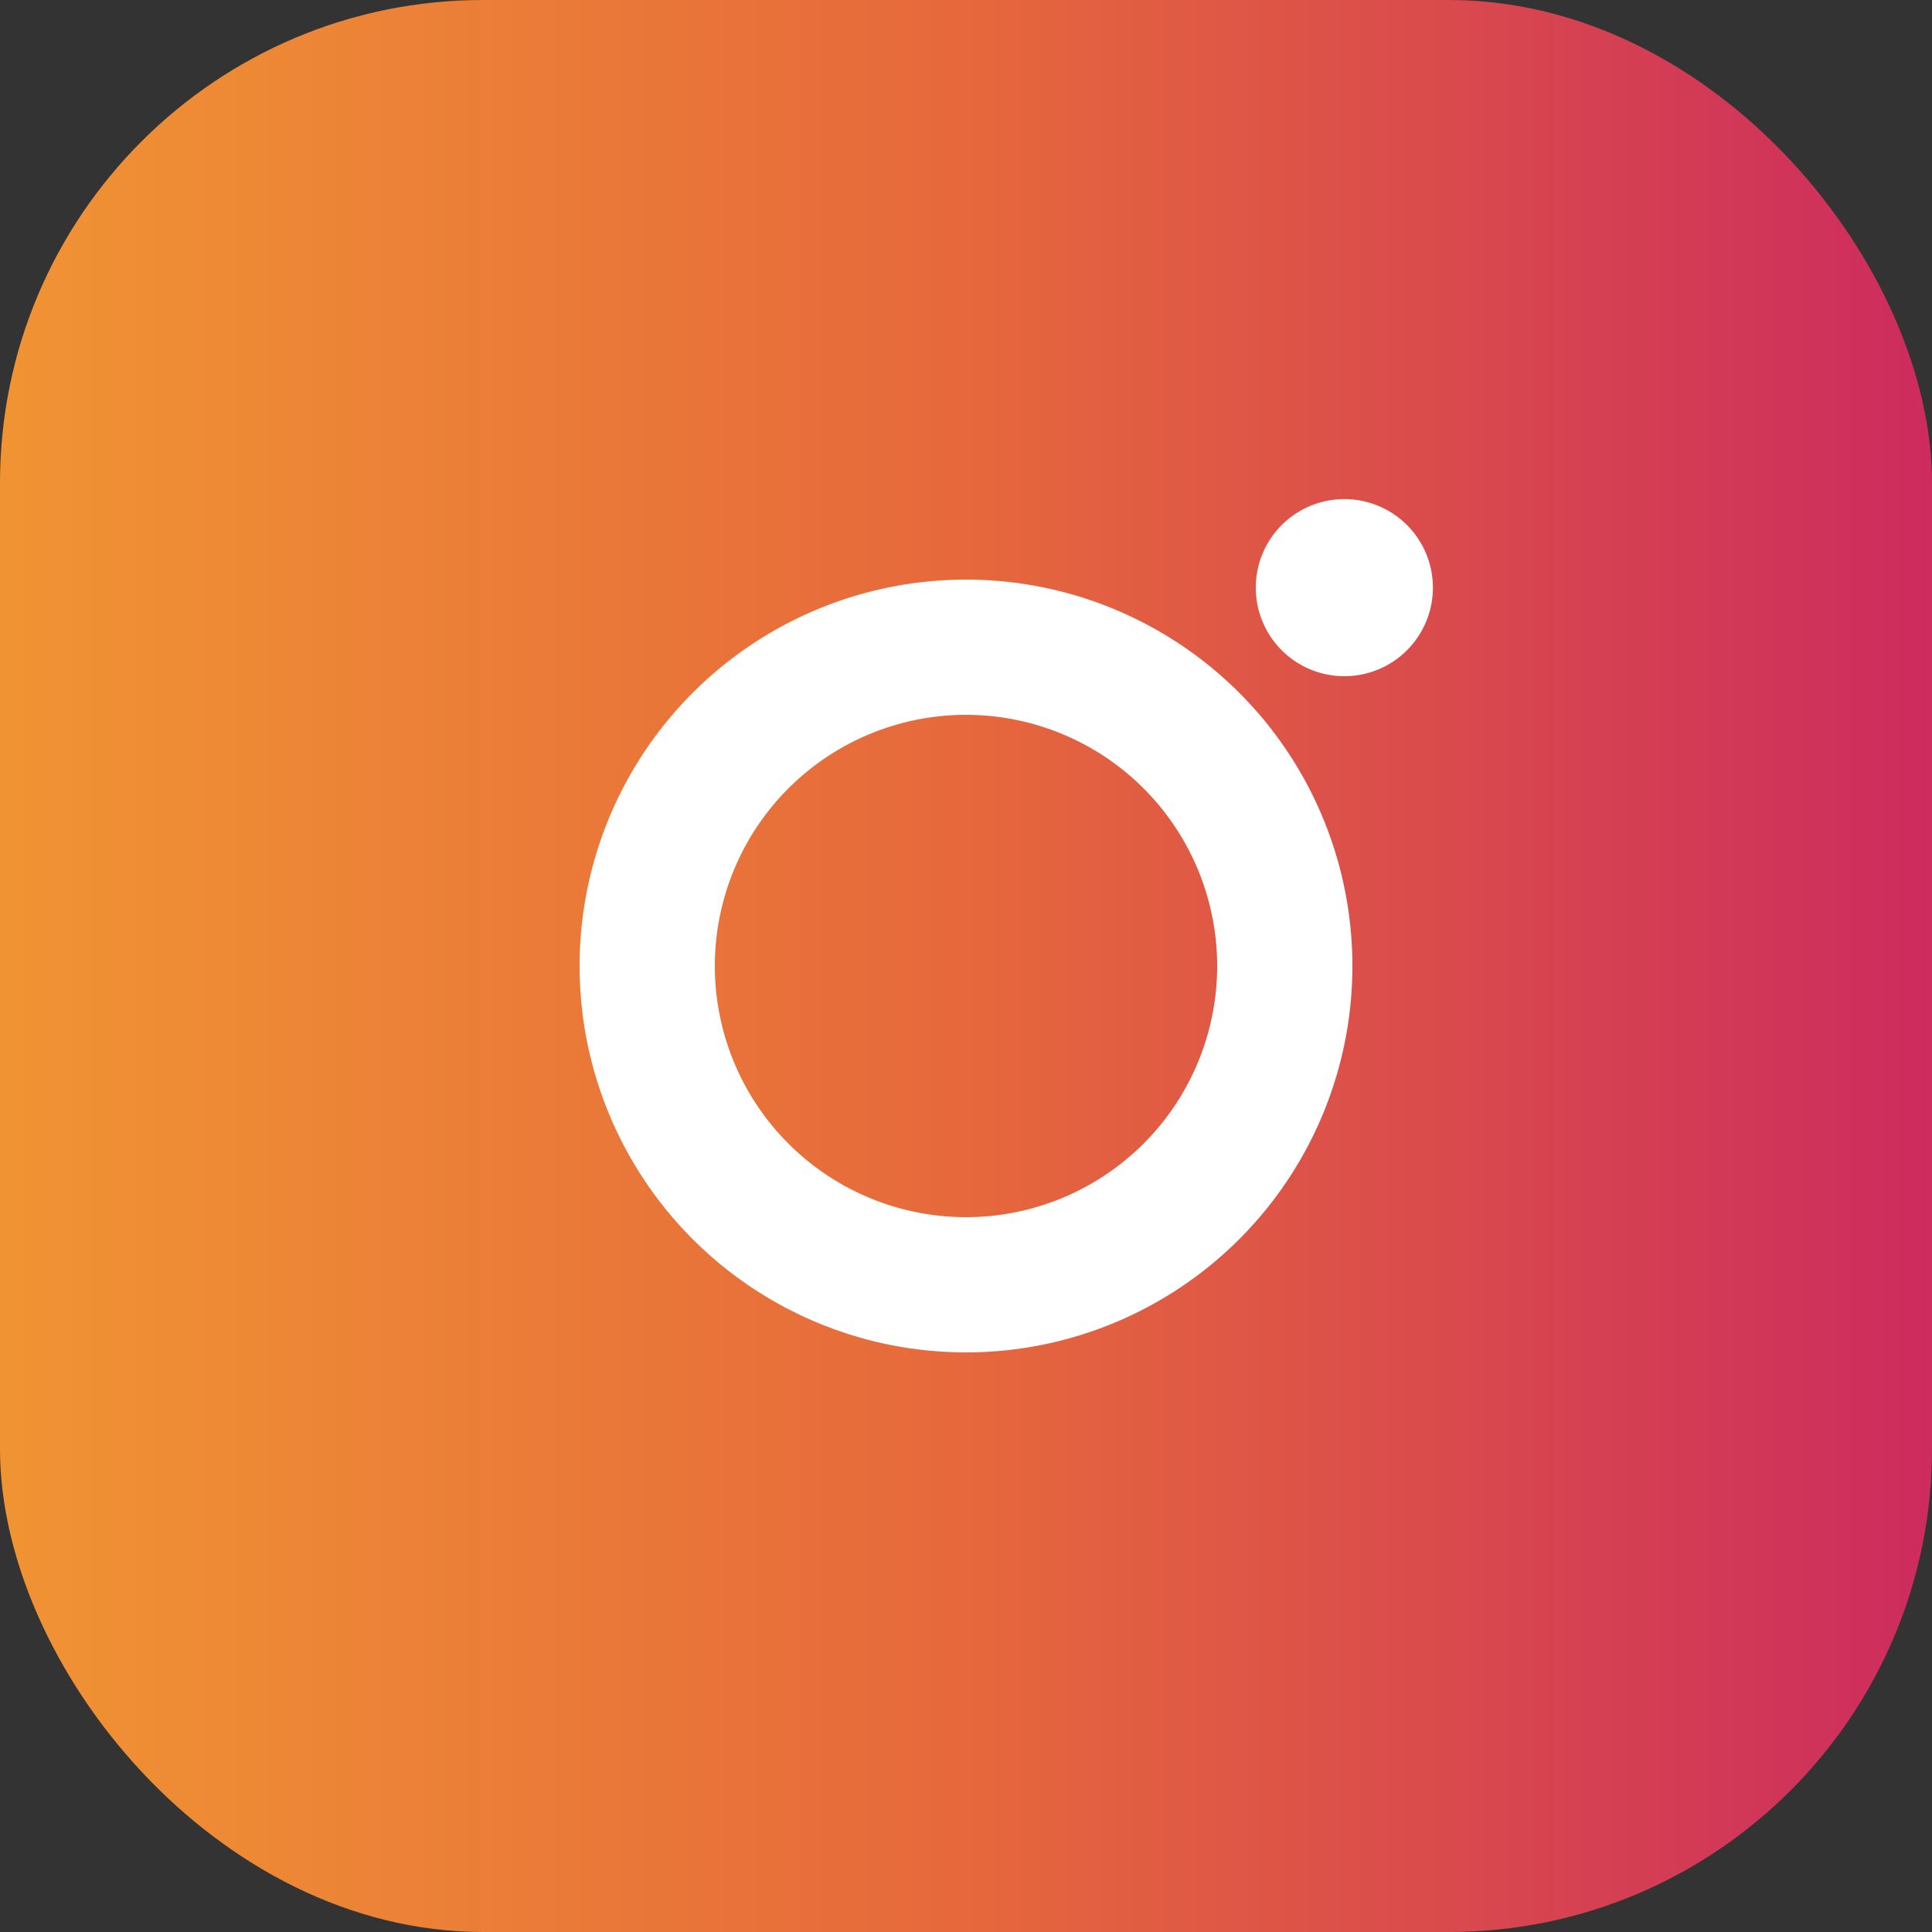
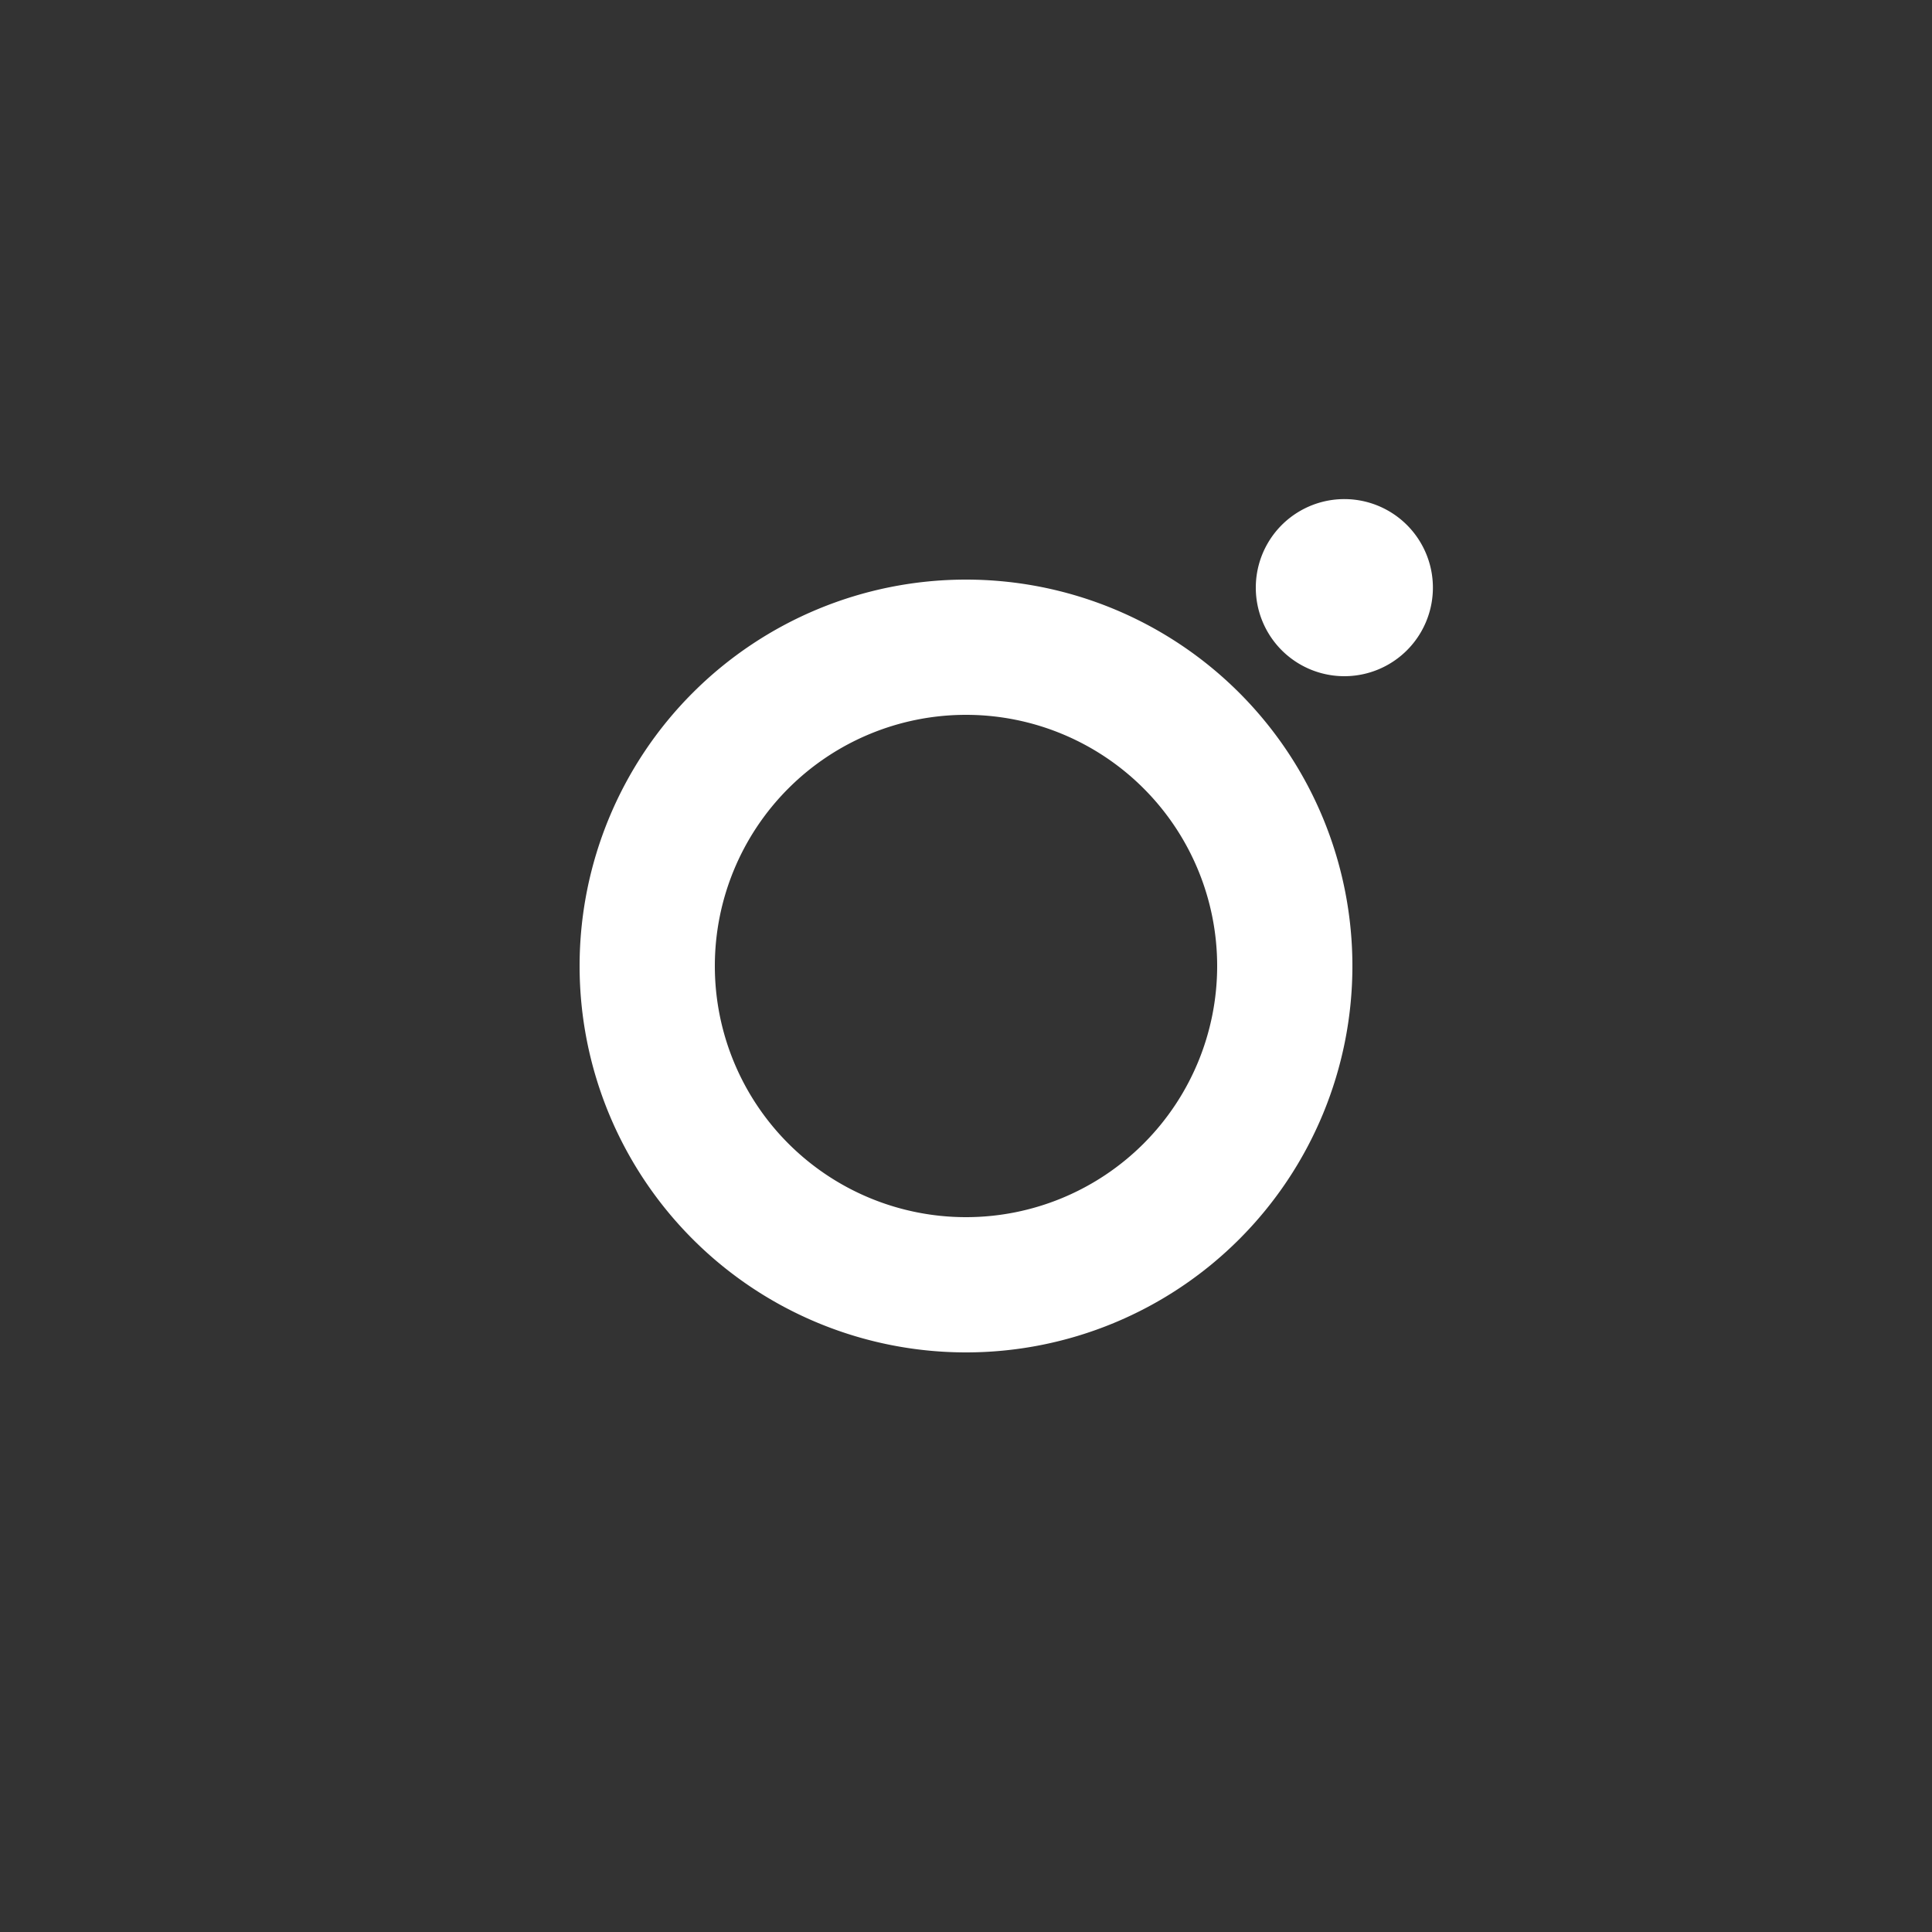
<svg xmlns="http://www.w3.org/2000/svg" viewBox="0 0 24 24" width="24" height="24" aria-hidden="true" focusable="false">
  <rect x="0" y="0" width="24" height="24" fill="#333333" stroke="none" />
  <defs>
    <linearGradient id="g" x1="0" x2="1">
      <stop offset="0%" stop-color="#f09433" />
      <stop offset="50%" stop-color="#e6683c" />
      <stop offset="100%" stop-color="#cc2b5e" />
    </linearGradient>
  </defs>
-   <rect width="24" height="24" rx="6" fill="url(#g)" />
  <path d="M12 7.2a4.8 4.8 0 100 9.6 4.8 4.8 0 000-9.6zm0 7.92a3.12 3.12 0 110-6.24 3.12 3.12 0 010 6.24zM17.8 7.3a1.1 1.1 0 11-2.2 0 1.1 1.1 0 012.2 0z" fill="#fff" />
</svg>